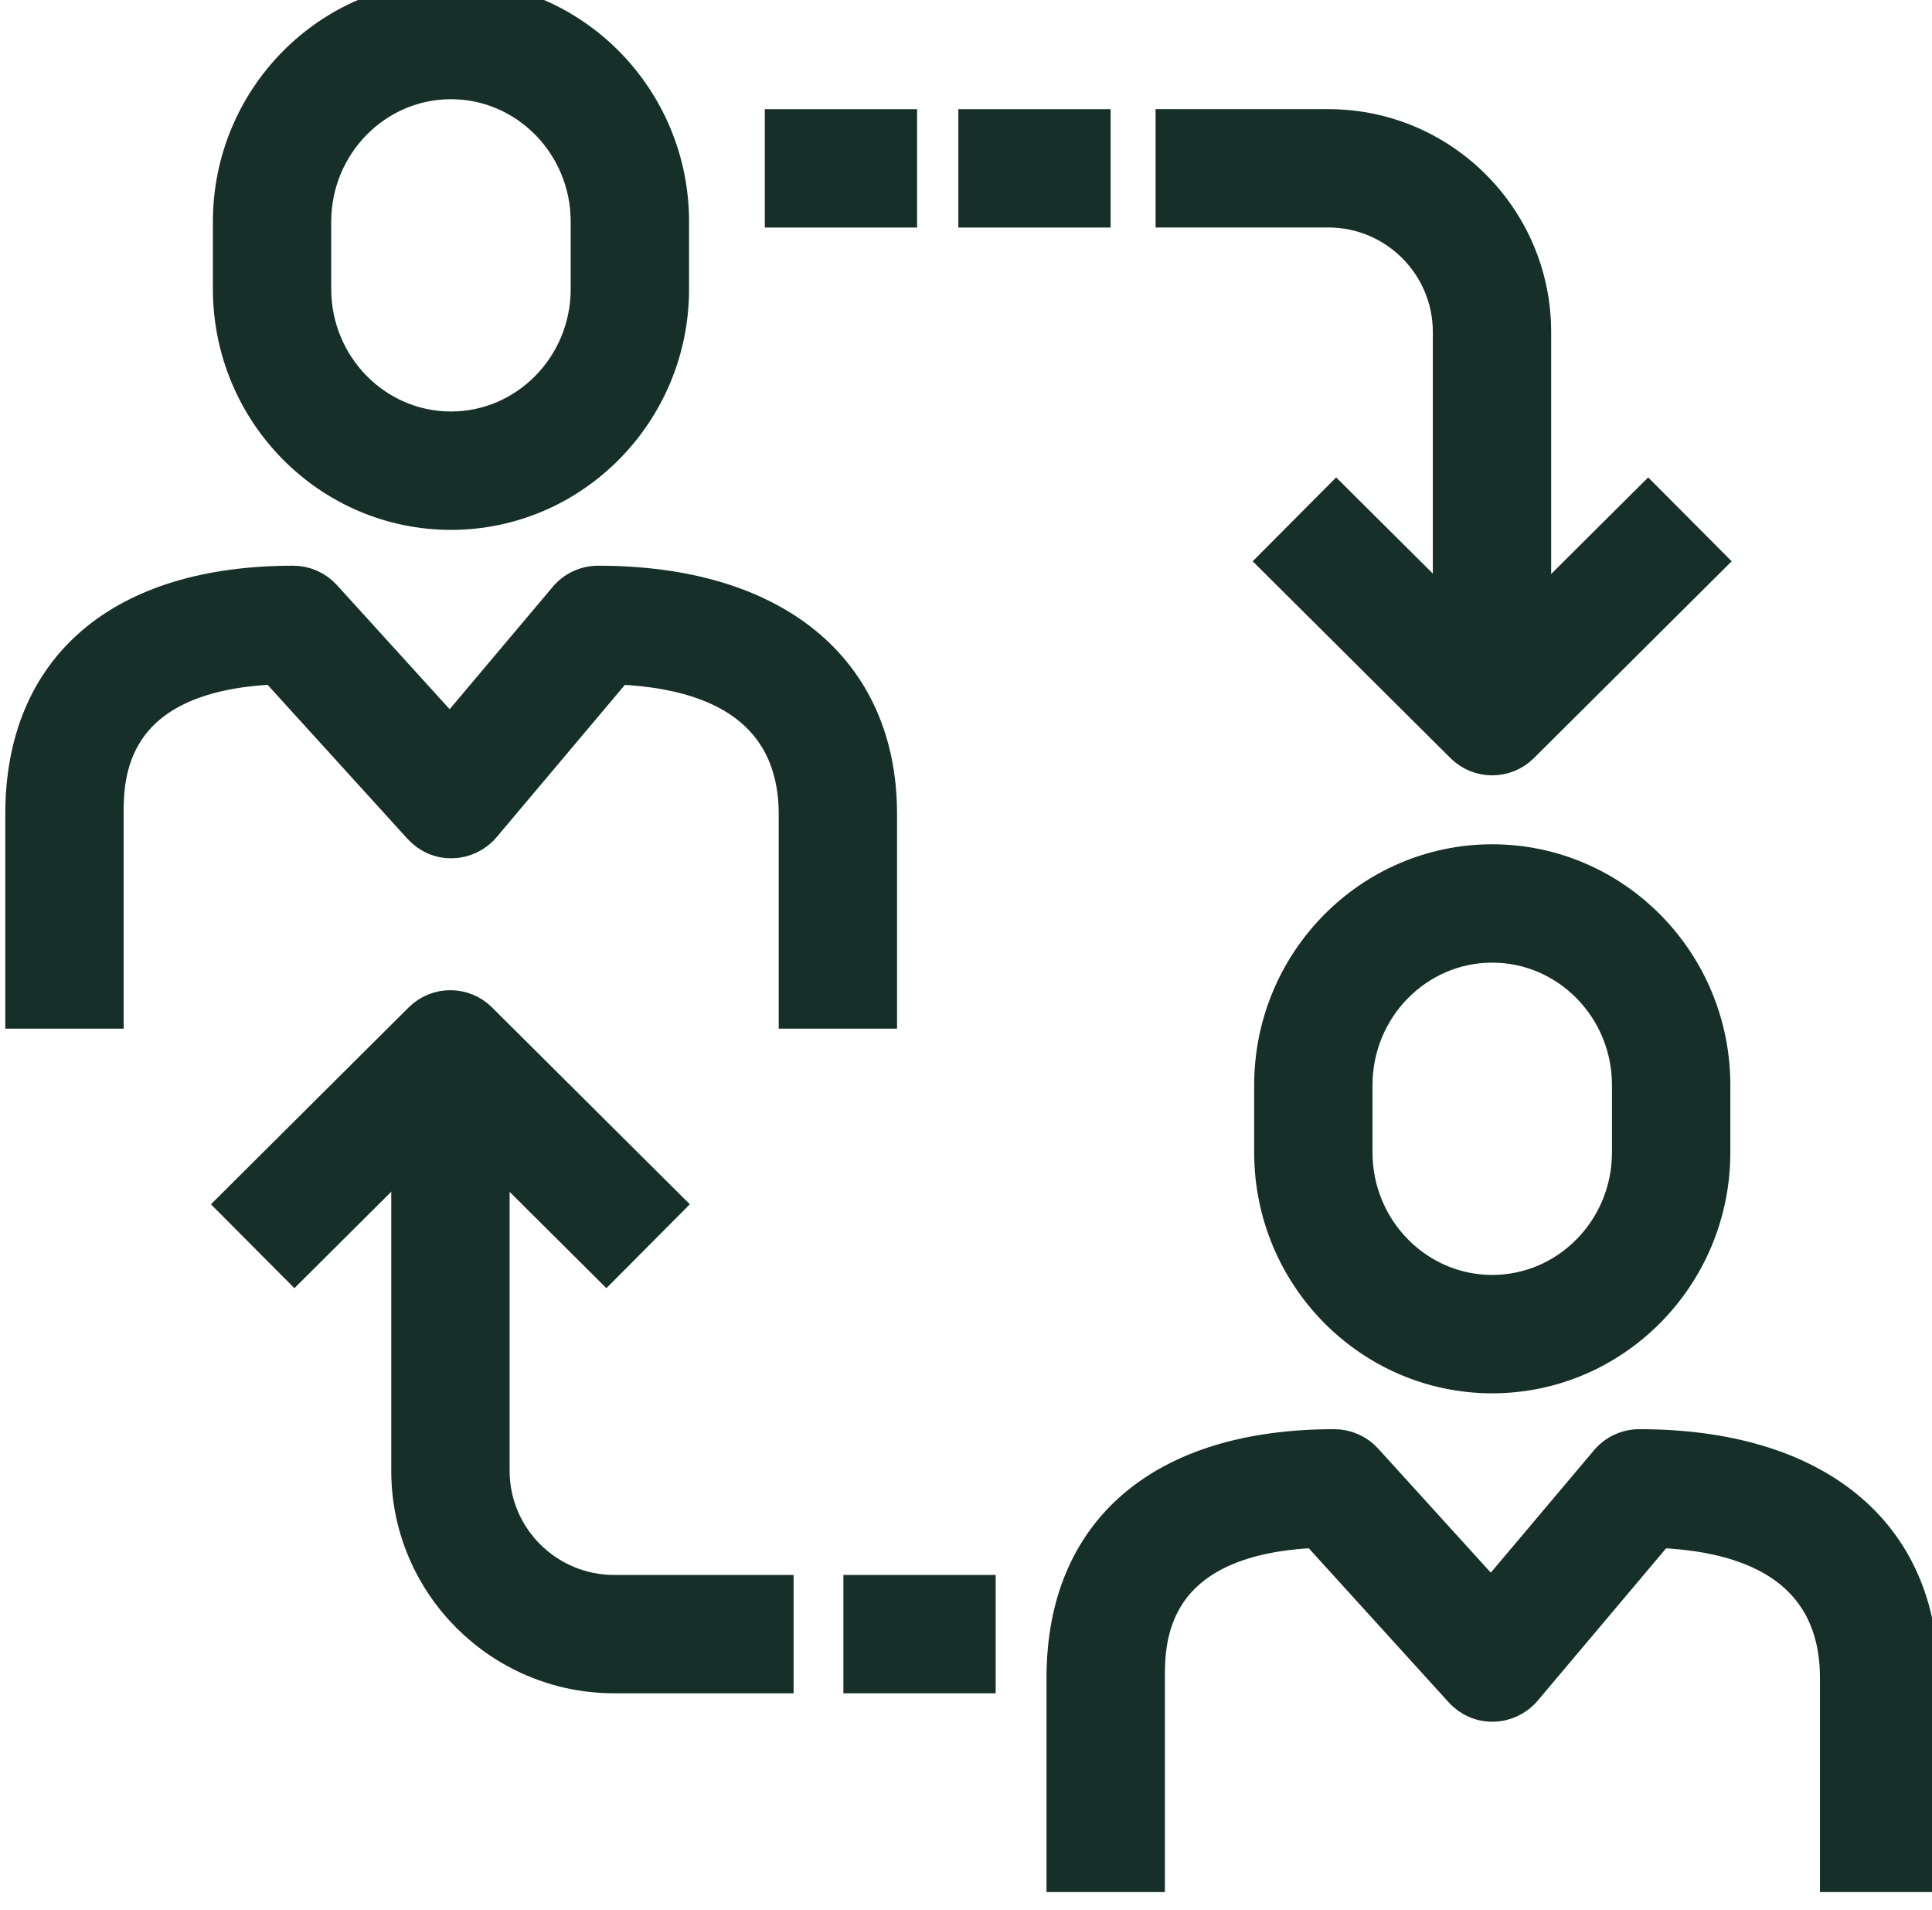
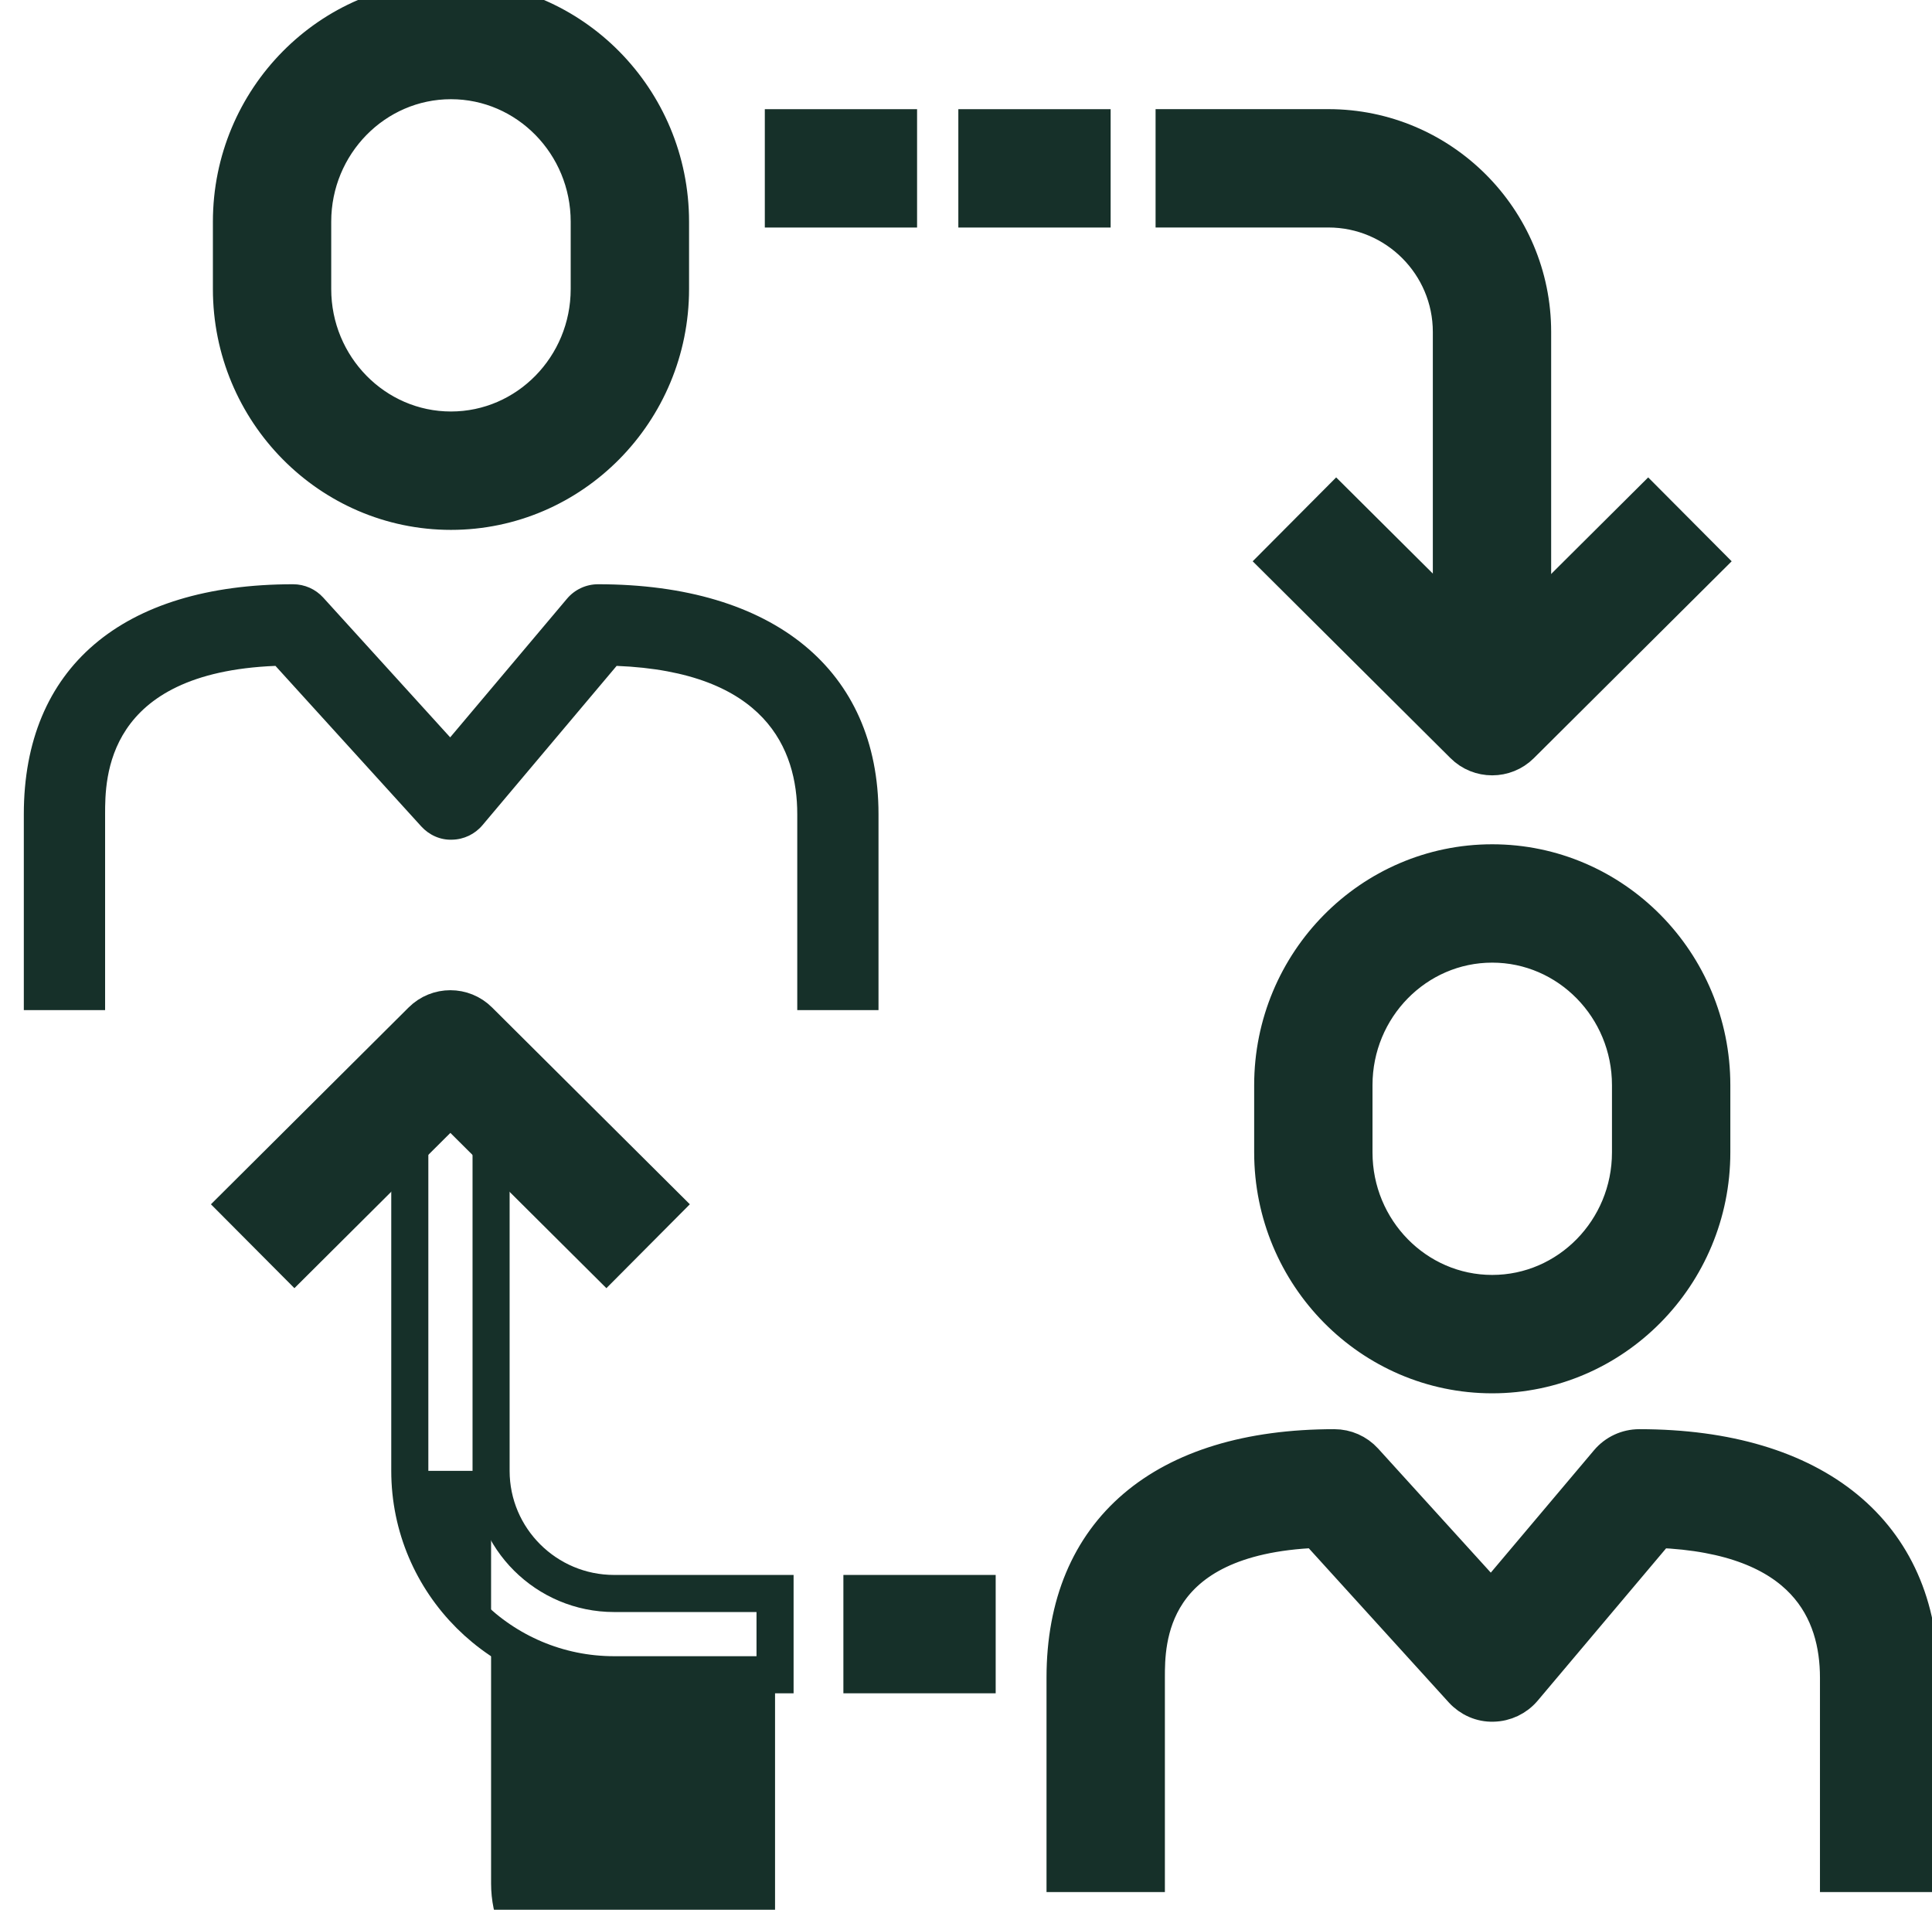
<svg xmlns="http://www.w3.org/2000/svg" width="18.392mm" height="18.176mm" version="1.1" viewBox="0 0 18.392 18.176">
  <g transform="translate(3.495 -62.217)">
    <g transform="matrix(.353 0 0 -.353 -80.685 342.01)">
      <g transform="translate(260 773.54)">
        <path d="m0 0h-2.191v10.124c0 1.829-1.488 3.317-3.316 3.317h-4.161v2.191h4.161c3.036 0 5.507-2.471 5.507-5.508z" fill="#163029" />
      </g>
      <g transform="translate(260 773.54)">
        <path d="m0 0h-2.191v10.124c0 1.829-1.488 3.317-3.316 3.317h-4.161v2.191h4.161c3.036 0 5.507-2.471 5.507-5.508z" fill="none" stroke="#163029" stroke-miterlimit="10" />
      </g>
      <g fill="#163029" stroke="#163029" stroke-miterlimit="10">
        <path d="m242.9 786.98h-3.106v2.191h3.106z" />
        <path d="m248.12 786.98h-3.107v2.191h3.107z" />
        <path d="m245.02 747.46h-3.107v2.191h3.107z" />
      </g>
      <g transform="translate(258.91 772.21)">
        <path d="M 0,0 C -0.28,0 -0.56,0.106 -0.773,0.319 L -5.752,5.273 -4.206,6.826 0,2.642 4.205,6.826 5.751,5.273 0.772,0.319 C 0.559,0.106 0.279,0 0,0" fill="#163029" />
      </g>
      <g transform="translate(258.91 772.21)">
        <path d="M 0,0 C -0.28,0 -0.56,0.106 -0.773,0.319 L -5.752,5.273 -4.206,6.826 0,2.642 4.205,6.826 5.751,5.273 0.772,0.319 C 0.559,0.106 0.279,0 0,0 Z" fill="none" stroke="#163029" stroke-miterlimit="10" />
      </g>
      <g transform="translate(242.36 765.38)">
        <path d="m0 0h-2.191v5.284c0 1.757-0.861 3.838-4.871 3.997l-3.62-4.297c-0.204-0.241-0.502-0.384-0.817-0.389-0.315-0.013-0.619 0.124-0.832 0.358l-3.932 4.328c-4.594-0.184-4.594-3.038-4.594-3.997v-5.284h-2.192v5.284c0 3.939 2.648 6.198 7.263 6.198 0.308 0 0.603-0.13 0.811-0.359l3.424-3.769 3.15 3.738c0.208 0.247 0.514 0.39 0.838 0.39 4.736 0 7.563-2.317 7.563-6.198z" fill="#163029" />
      </g>
      <g transform="translate(242.36 765.38)">
-         <path d="m0 0h-2.191v5.284c0 1.757-0.861 3.838-4.871 3.997l-3.62-4.297c-0.204-0.241-0.502-0.384-0.817-0.389-0.315-0.013-0.619 0.124-0.832 0.358l-3.932 4.328c-4.594-0.184-4.594-3.038-4.594-3.997v-5.284h-2.192v5.284c0 3.939 2.648 6.198 7.263 6.198 0.308 0 0.603-0.13 0.811-0.359l3.424-3.769 3.15 3.738c0.208 0.247 0.514 0.39 0.838 0.39 4.736 0 7.563-2.317 7.563-6.198z" fill="none" stroke="#163029" stroke-miterlimit="10" />
-       </g>
+         </g>
      <g transform="translate(230.83 790.44)">
        <path d="m0 0c-2.056 0-3.729-1.706-3.729-3.802v-1.816c0-2.096 1.673-3.802 3.729-3.802 2.057 0 3.729 1.706 3.729 3.802v1.816c0 2.096-1.672 3.802-3.729 3.802m0-11.612c-3.264 0-5.92 2.689-5.92 5.994v1.816c0 3.305 2.656 5.993 5.92 5.993 3.265 0 5.921-2.688 5.921-5.993v-1.816c0-3.305-2.656-5.994-5.921-5.994" fill="#163029" />
      </g>
      <g transform="translate(230.83 790.44)">
        <path d="m0 0c-2.056 0-3.729-1.706-3.729-3.802v-1.816c0-2.096 1.673-3.802 3.729-3.802 2.057 0 3.729 1.706 3.729 3.802v1.816c0 2.096-1.672 3.802-3.729 3.802zm0-11.612c-3.264 0-5.92 2.689-5.92 5.994v1.816c0 3.305 2.656 5.993 5.92 5.993 3.265 0 5.921-2.688 5.921-5.993v-1.816c0-3.305-2.656-5.994-5.921-5.994z" fill="none" stroke="#163029" stroke-miterlimit="10" />
      </g>
      <g transform="translate(270.44 742.1)">
        <path d="m0 0h-2.191v5.283c0 1.757-0.862 3.839-4.871 3.998l-3.624-4.298c-0.204-0.241-0.502-0.383-0.817-0.389-0.313-0.011-0.619 0.125-0.831 0.359l-3.931 4.328c-4.592-0.184-4.592-3.039-4.592-3.998v-5.283h-2.192v5.283c0 3.939 2.647 6.198 7.261 6.198 0.309 0 0.603-0.13 0.811-0.358l3.423-3.769 3.153 3.738c0.209 0.247 0.514 0.389 0.838 0.389 4.736 0 7.563-2.316 7.563-6.198z" fill="#163029" />
      </g>
      <g transform="translate(270.44 742.1)">
        <path d="m0 0h-2.191v5.283c0 1.757-0.862 3.839-4.871 3.998l-3.624-4.298c-0.204-0.241-0.502-0.383-0.817-0.389-0.313-0.011-0.619 0.125-0.831 0.359l-3.931 4.328c-4.592-0.184-4.592-3.039-4.592-3.998v-5.283h-2.192v5.283c0 3.939 2.647 6.198 7.261 6.198 0.309 0 0.603-0.13 0.811-0.358l3.423-3.769 3.153 3.738c0.209 0.247 0.514 0.389 0.838 0.389 4.736 0 7.563-2.316 7.563-6.198z" fill="none" stroke="#163029" stroke-miterlimit="10" />
      </g>
      <g transform="translate(258.91 767.16)">
        <path d="m0 0c-2.056 0-3.728-1.706-3.728-3.802v-1.815c0-2.097 1.672-3.803 3.728-3.803 2.057 0 3.73 1.706 3.73 3.803v1.815c0 2.096-1.673 3.802-3.73 3.802m0-11.612c-3.264 0-5.919 2.69-5.919 5.995v1.815c0 3.305 2.655 5.993 5.919 5.993 3.265 0 5.922-2.688 5.922-5.993v-1.815c0-3.305-2.657-5.995-5.922-5.995" fill="#163029" />
      </g>
      <g transform="translate(258.91 767.16)">
        <path d="m0 0c-2.056 0-3.728-1.706-3.728-3.802v-1.815c0-2.097 1.672-3.803 3.728-3.803 2.057 0 3.73 1.706 3.73 3.803v1.815c0 2.096-1.673 3.802-3.73 3.802zm0-11.612c-3.264 0-5.919 2.69-5.919 5.995v1.815c0 3.305 2.655 5.993 5.919 5.993 3.265 0 5.922-2.688 5.922-5.993v-1.815c0-3.305-2.657-5.995-5.922-5.995z" fill="none" stroke="#163029" stroke-miterlimit="10" />
      </g>
      <g transform="translate(239.57 747.46)">
-         <path d="m0 0h-4.34c-3.038 0-5.51 2.466-5.51 5.498v11.125h2.192v-11.125c0-1.824 1.489-3.307 3.318-3.307h4.34z" fill="#163029" />
+         <path d="m0 0h-4.34c-3.038 0-5.51 2.466-5.51 5.498h2.192v-11.125c0-1.824 1.489-3.307 3.318-3.307h4.34z" fill="#163029" />
      </g>
      <g transform="translate(239.57 747.46)">
        <path d="m0 0h-4.34c-3.038 0-5.51 2.466-5.51 5.498v11.125h2.192v-11.125c0-1.824 1.489-3.307 3.318-3.307h4.34z" fill="none" stroke="#163029" stroke-miterlimit="10" />
      </g>
      <g transform="translate(235.02 758.59)">
        <path d="m0 0-4.206 4.185-4.204-4.185-1.546 1.553 4.977 4.954c0.427 0.426 1.119 0.426 1.545 0l4.979-4.954z" fill="#163029" />
      </g>
      <g transform="translate(235.02 758.59)">
        <path d="m0 0-4.206 4.185-4.204-4.185-1.546 1.553 4.977 4.954c0.427 0.426 1.119 0.426 1.545 0l4.979-4.954z" fill="none" stroke="#163029" stroke-miterlimit="10" />
      </g>
    </g>
  </g>
</svg>